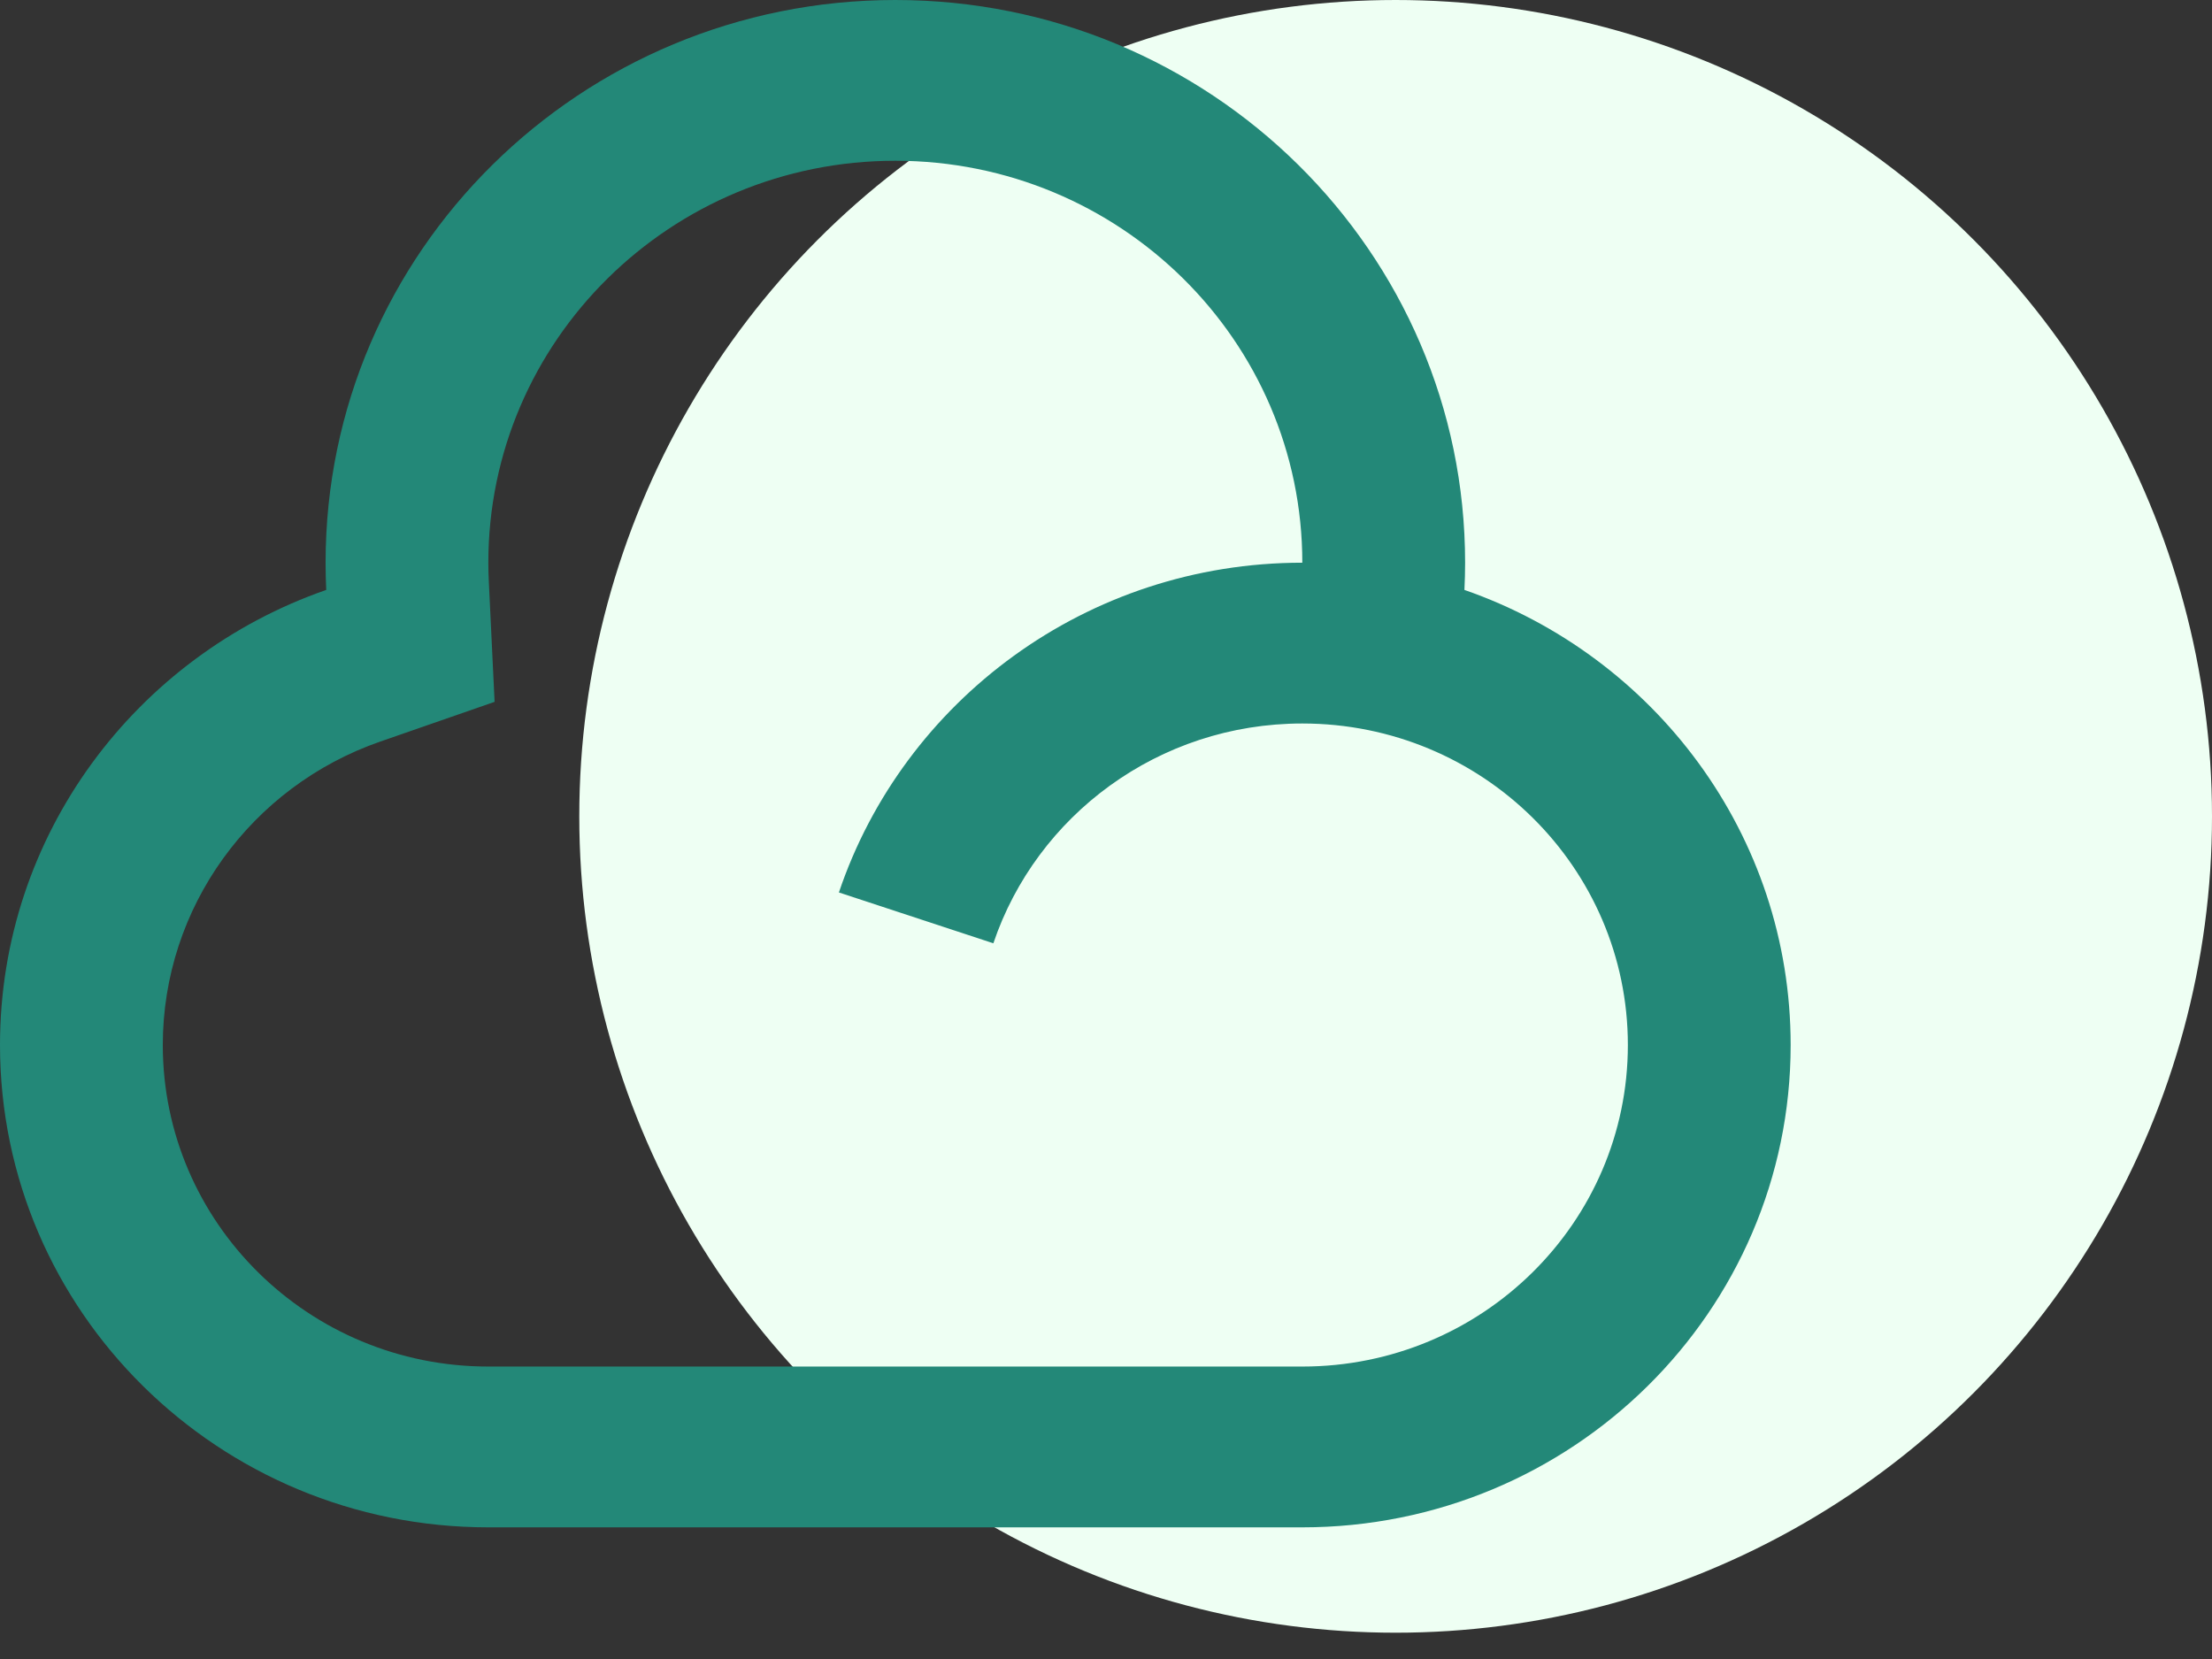
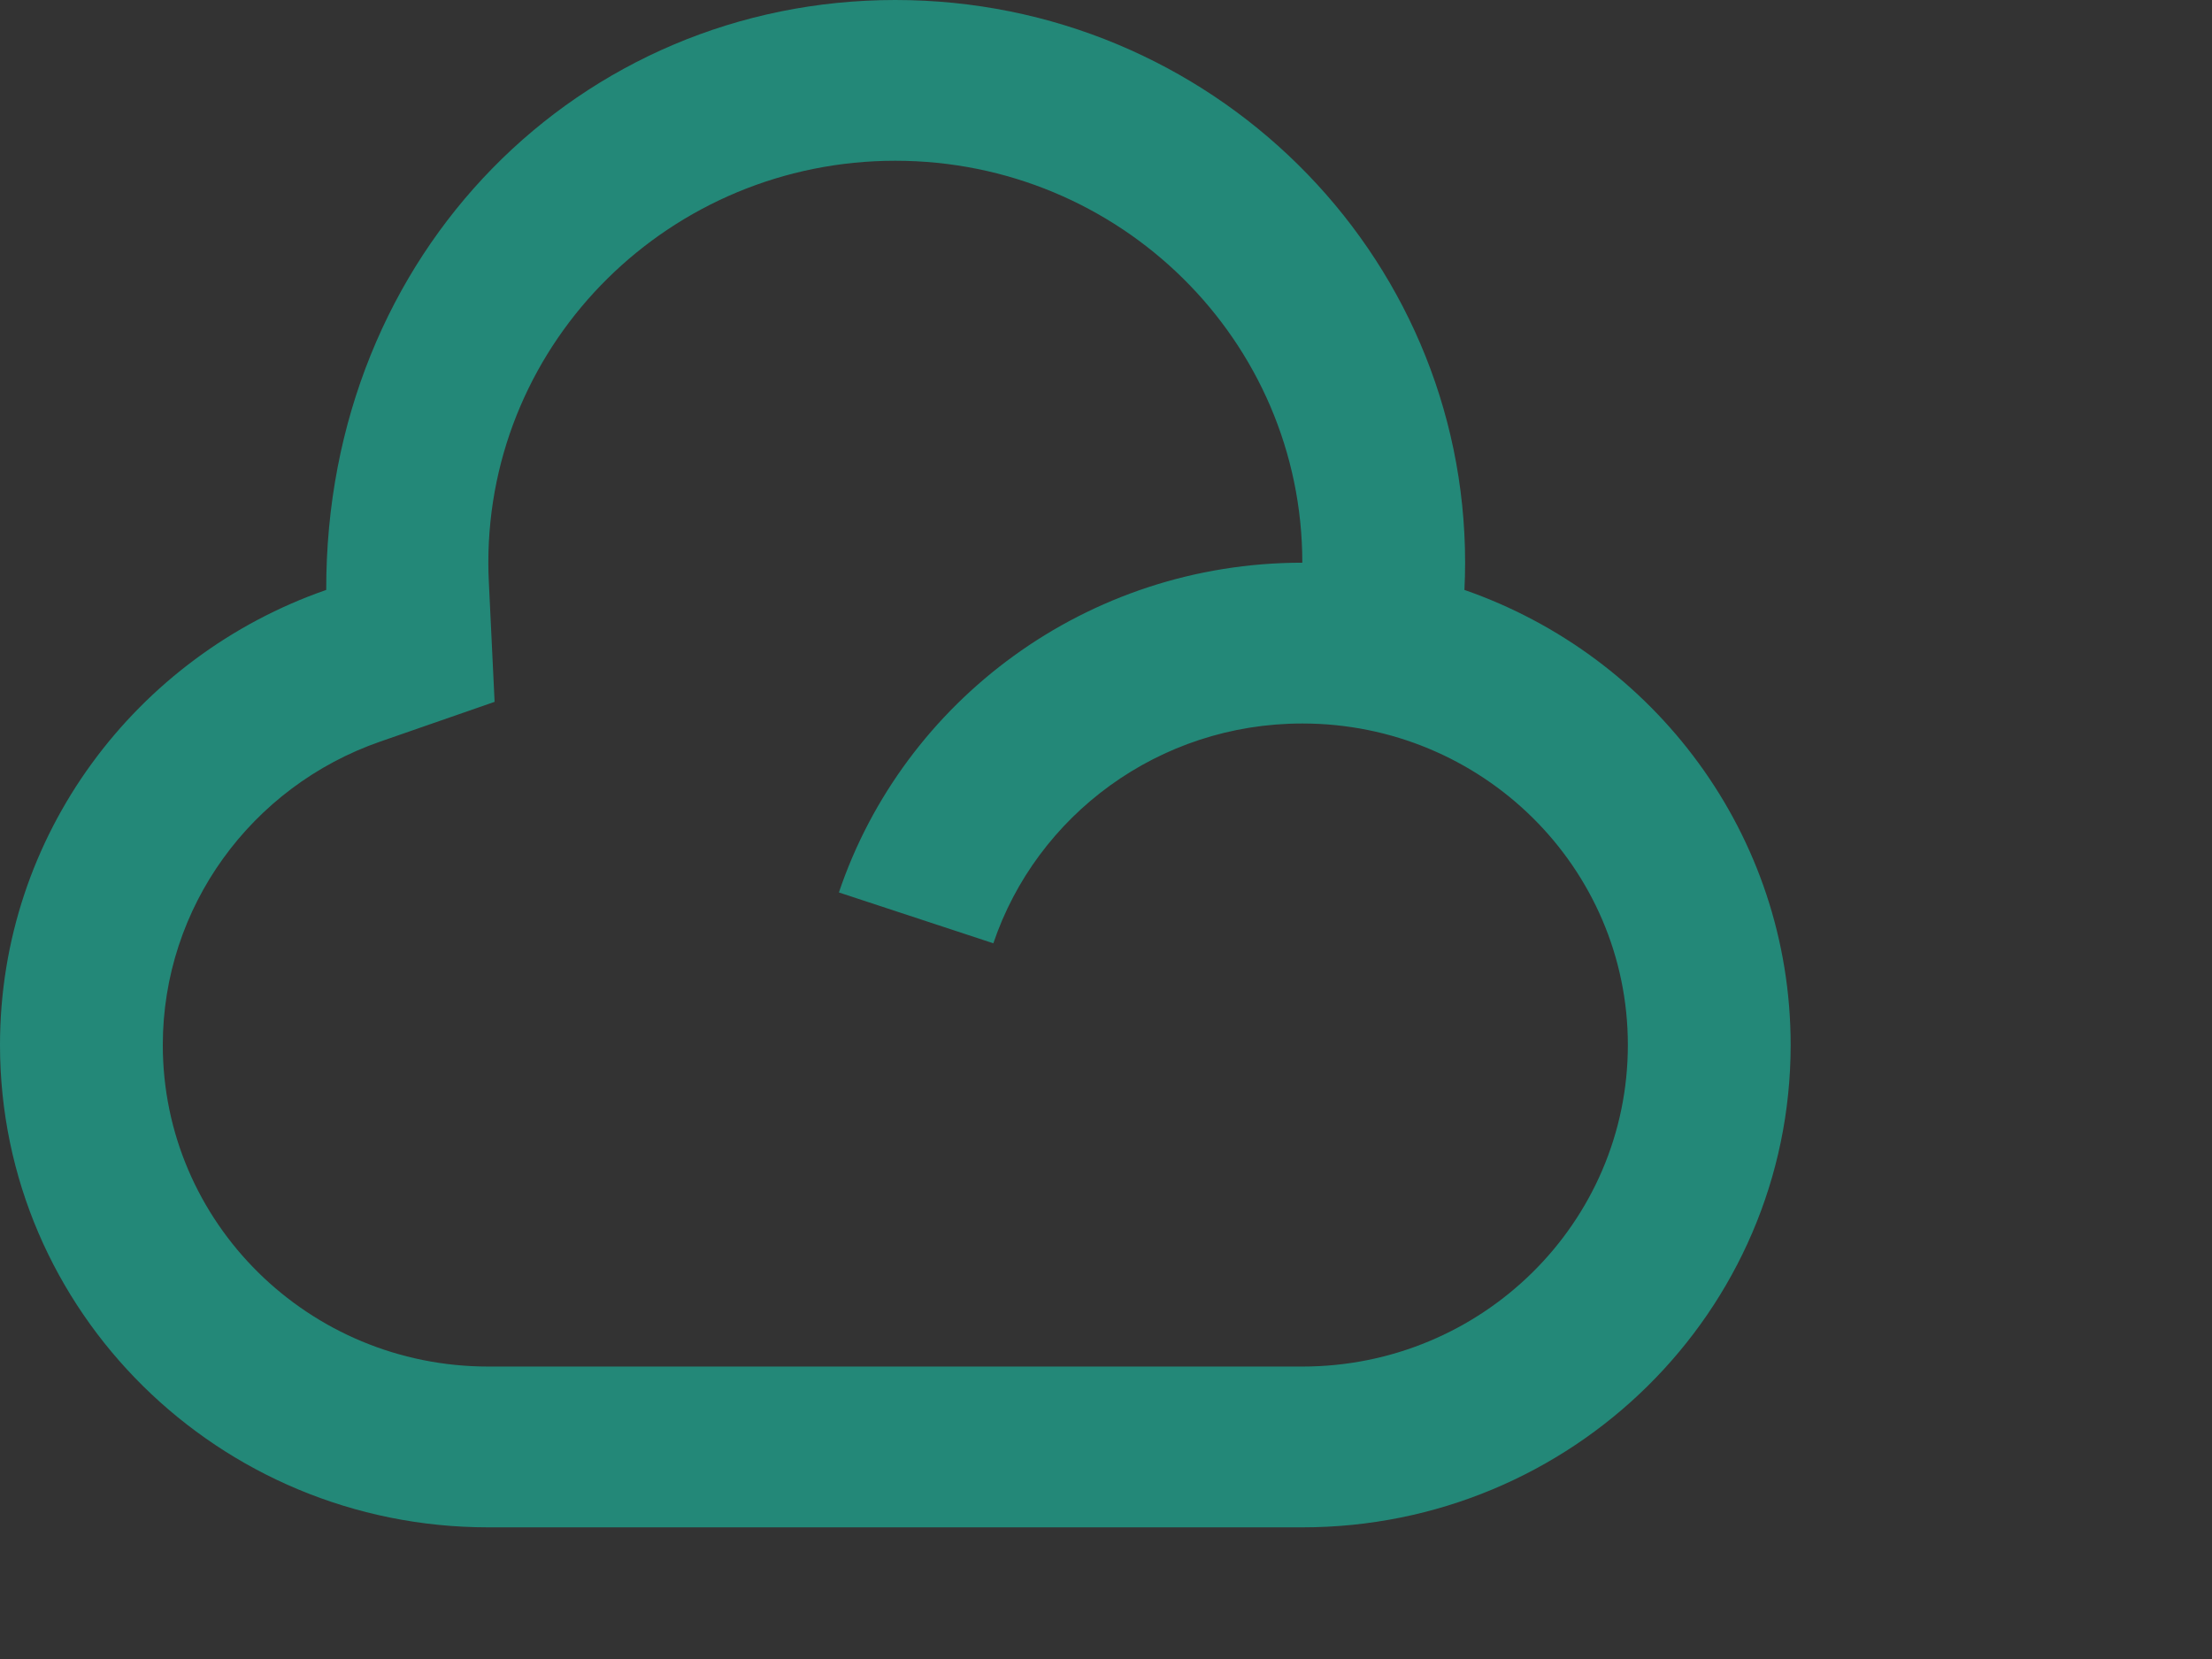
<svg xmlns="http://www.w3.org/2000/svg" width="52" height="39" viewBox="0 0 52 39" fill="none">
  <rect x="0" y="0" width="52" height="39" fill="#333333" stroke="none" />
-   <circle cx="32.809" cy="19.191" r="19.191" fill="#EEFFF3" />
-   <path d="M21.048 0C28.445 0 34.442 5.922 34.442 13.228C34.442 13.443 34.436 13.656 34.426 13.868C38.893 15.42 42.095 19.624 42.095 24.566C42.095 30.828 36.955 35.905 30.615 35.905H11.48C5.14 35.905 0 30.828 0 24.566C0 19.624 3.202 15.42 7.669 13.868C7.659 13.656 7.654 13.443 7.654 13.228C7.654 5.922 13.65 0 21.048 0ZM21.048 3.779C15.764 3.779 11.48 8.01 11.48 13.228C11.48 13.382 11.484 13.535 11.492 13.688L11.627 16.499L8.939 17.433C5.902 18.488 3.827 21.333 3.827 24.566C3.827 28.741 7.254 32.125 11.48 32.125H30.615C34.842 32.125 38.268 28.741 38.268 24.566C38.268 20.39 34.843 17.008 30.615 17.008C27.234 17.008 24.365 19.173 23.352 22.175L19.721 20.98C21.24 16.476 25.544 13.228 30.615 13.228C30.615 8.01 26.331 3.779 21.048 3.779Z" fill="#238878" />
+   <path d="M21.048 0C28.445 0 34.442 5.922 34.442 13.228C34.442 13.443 34.436 13.656 34.426 13.868C38.893 15.42 42.095 19.624 42.095 24.566C42.095 30.828 36.955 35.905 30.615 35.905H11.48C5.14 35.905 0 30.828 0 24.566C0 19.624 3.202 15.42 7.669 13.868C7.654 5.922 13.65 0 21.048 0ZM21.048 3.779C15.764 3.779 11.48 8.01 11.48 13.228C11.48 13.382 11.484 13.535 11.492 13.688L11.627 16.499L8.939 17.433C5.902 18.488 3.827 21.333 3.827 24.566C3.827 28.741 7.254 32.125 11.48 32.125H30.615C34.842 32.125 38.268 28.741 38.268 24.566C38.268 20.39 34.843 17.008 30.615 17.008C27.234 17.008 24.365 19.173 23.352 22.175L19.721 20.98C21.24 16.476 25.544 13.228 30.615 13.228C30.615 8.01 26.331 3.779 21.048 3.779Z" fill="#238878" />
</svg>